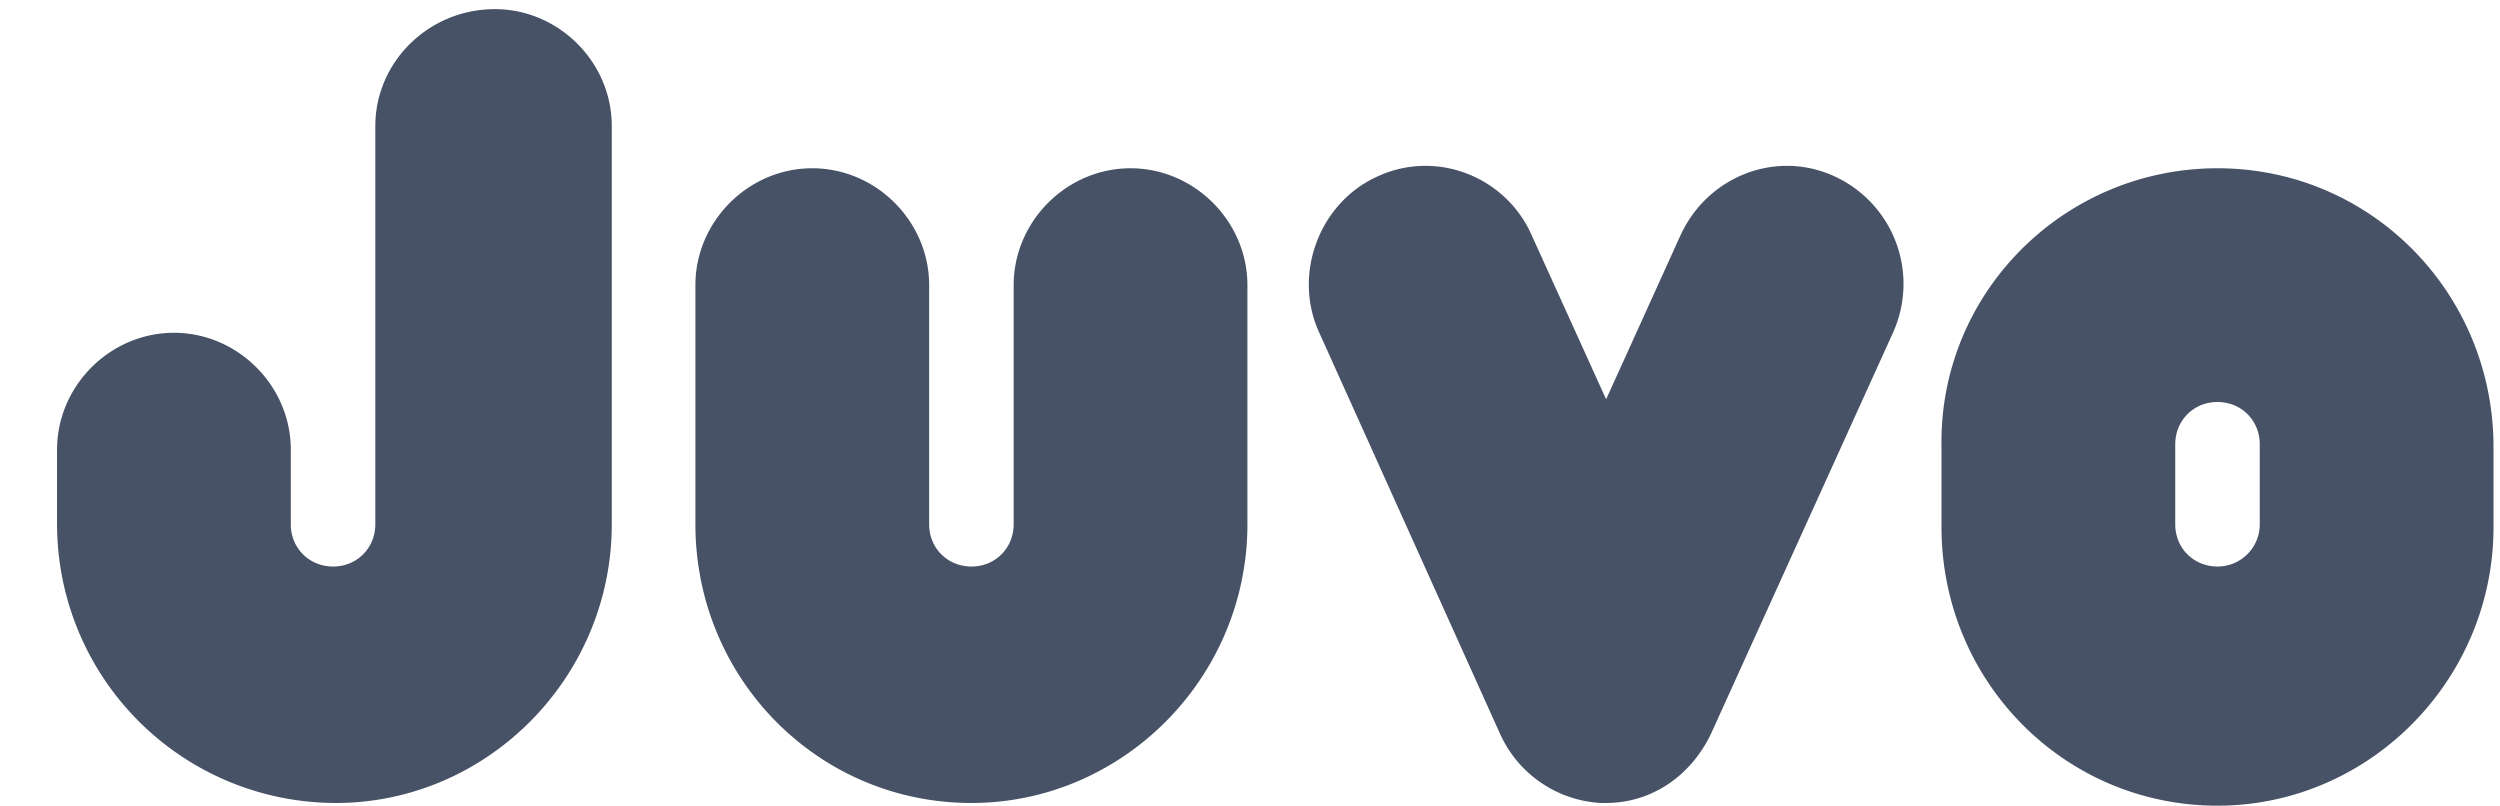
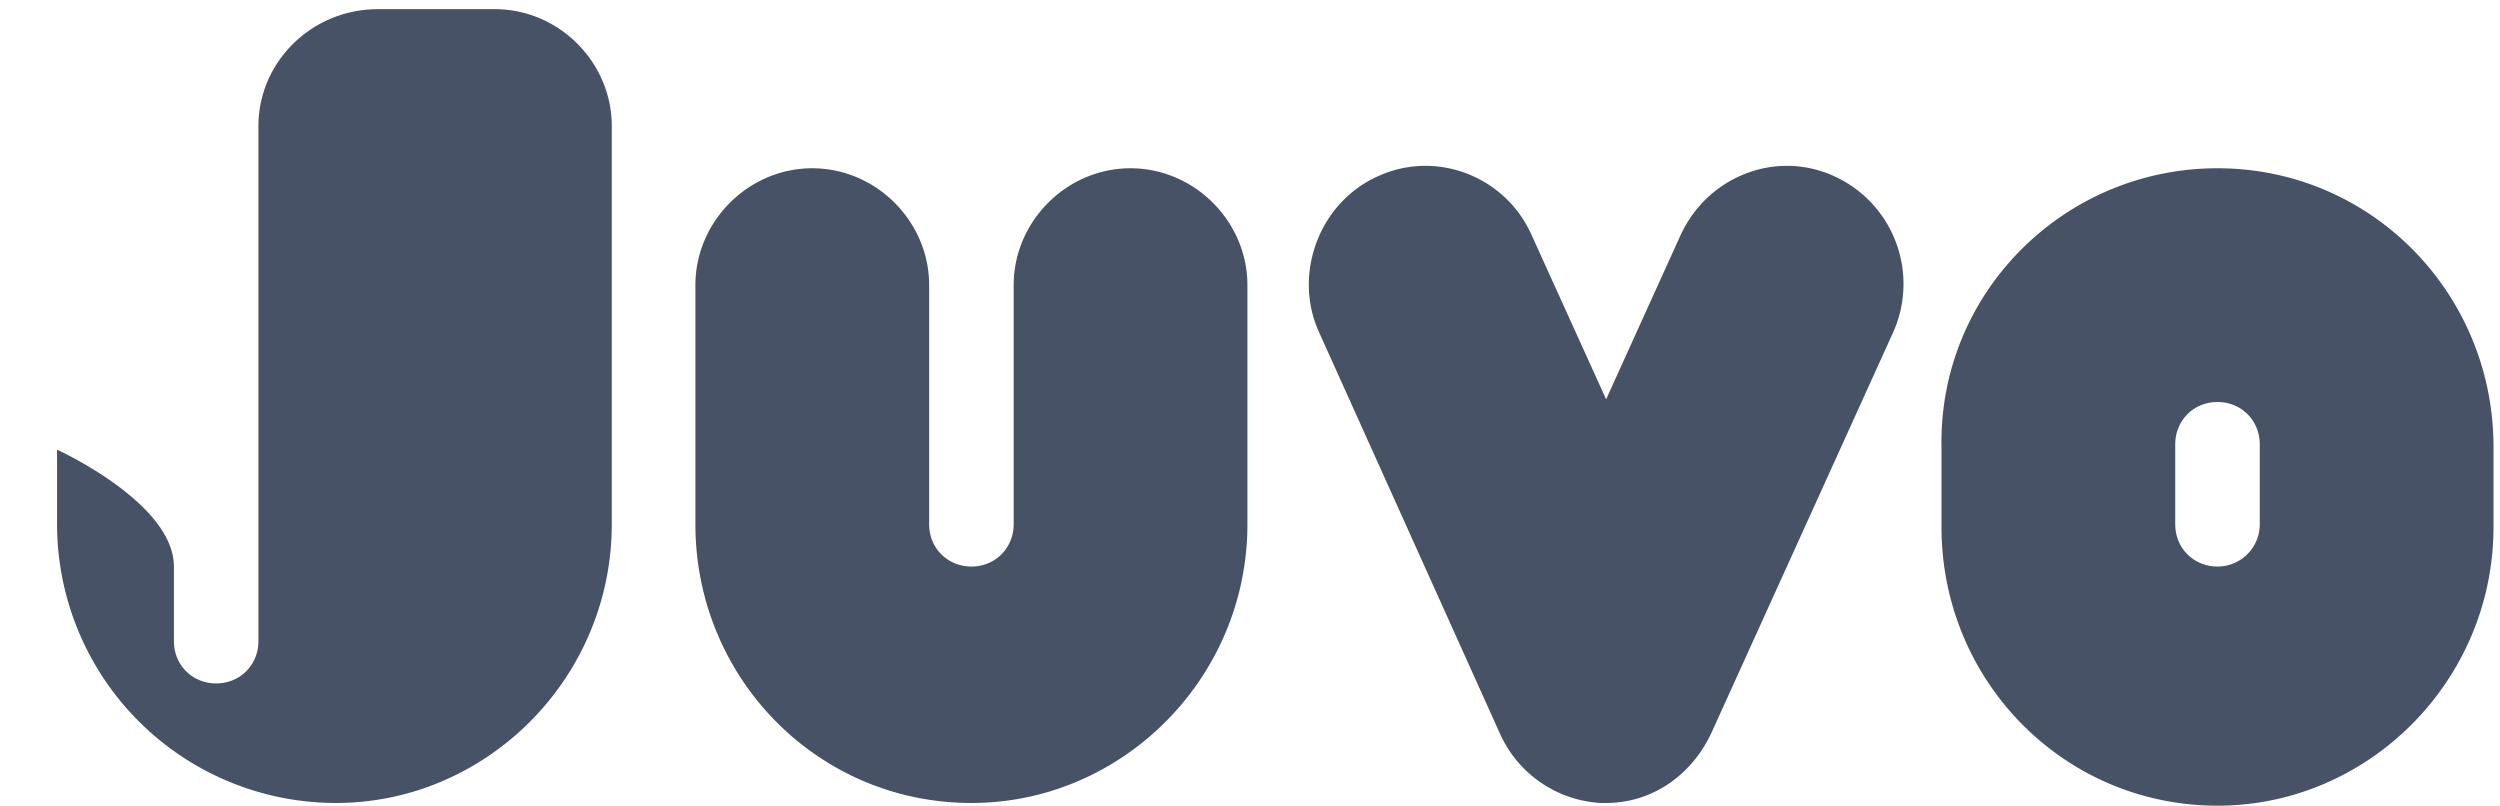
<svg xmlns="http://www.w3.org/2000/svg" width="62" height="20" fill="none" viewBox="0 0 62 20">
-   <path fill="#475266" fill-rule="evenodd" d="M12.274.227c1.583 0 2.898 1.315 2.898 2.898v9.877c0 3.813-3.1 6.912-6.845 6.912a6.918 6.918 0 0 1-6.912-6.912v-1.85c0-1.583 1.316-2.899 2.899-2.899s2.898 1.316 2.898 2.899v1.85c0 .602.468 1.048 1.048 1.048.602 0 1.048-.468 1.048-1.048V3.125c0-1.583 1.316-2.898 2.966-2.898Zm15.763 3.946c1.583 0 2.899 1.316 2.899 2.899v5.93c0 3.813-3.1 6.912-6.845 6.912-3.813 0-6.845-3.099-6.845-6.912v-5.93c0-1.583 1.315-2.899 2.898-2.899 1.583 0 2.899 1.316 2.899 2.899v5.93c0 .602.468 1.048 1.048 1.048.602 0 1.048-.468 1.048-1.048v-5.93c0-1.583 1.315-2.899 2.898-2.899Zm13.646 1.65c.669-1.45 2.363-2.118 3.812-1.45a2.935 2.935 0 0 1 1.45 3.88l-4.482 9.878c-.468 1.048-1.45 1.783-2.631 1.783h-.134a2.916 2.916 0 0 1-2.497-1.716l-4.482-9.945c-.669-1.449 0-3.233 1.45-3.88 1.449-.668 3.166 0 3.812 1.45l1.851 4.08 1.85-4.08Zm13.31-1.65c3.813 0 6.846 3.1 6.846 6.912v1.984c0 3.813-3.1 6.912-6.845 6.912-3.813 0-6.845-3.099-6.845-6.912v-1.984c-.067-3.813 3.032-6.912 6.845-6.912Zm0 5.797c-.601 0-1.047.468-1.047 1.048v1.984c0 .602.468 1.048 1.048 1.048.58 0 1.048-.468 1.048-1.048v-1.984c0-.58-.446-1.048-1.048-1.048Z" clip-rule="evenodd" />
+   <path fill="#475266" fill-rule="evenodd" d="M12.274.227c1.583 0 2.898 1.315 2.898 2.898v9.877c0 3.813-3.1 6.912-6.845 6.912a6.918 6.918 0 0 1-6.912-6.912v-1.85s2.898 1.316 2.898 2.899v1.85c0 .602.468 1.048 1.048 1.048.602 0 1.048-.468 1.048-1.048V3.125c0-1.583 1.316-2.898 2.966-2.898Zm15.763 3.946c1.583 0 2.899 1.316 2.899 2.899v5.93c0 3.813-3.1 6.912-6.845 6.912-3.813 0-6.845-3.099-6.845-6.912v-5.93c0-1.583 1.315-2.899 2.898-2.899 1.583 0 2.899 1.316 2.899 2.899v5.93c0 .602.468 1.048 1.048 1.048.602 0 1.048-.468 1.048-1.048v-5.93c0-1.583 1.315-2.899 2.898-2.899Zm13.646 1.65c.669-1.45 2.363-2.118 3.812-1.45a2.935 2.935 0 0 1 1.45 3.88l-4.482 9.878c-.468 1.048-1.45 1.783-2.631 1.783h-.134a2.916 2.916 0 0 1-2.497-1.716l-4.482-9.945c-.669-1.449 0-3.233 1.45-3.88 1.449-.668 3.166 0 3.812 1.45l1.851 4.08 1.85-4.08Zm13.31-1.65c3.813 0 6.846 3.1 6.846 6.912v1.984c0 3.813-3.1 6.912-6.845 6.912-3.813 0-6.845-3.099-6.845-6.912v-1.984c-.067-3.813 3.032-6.912 6.845-6.912Zm0 5.797c-.601 0-1.047.468-1.047 1.048v1.984c0 .602.468 1.048 1.048 1.048.58 0 1.048-.468 1.048-1.048v-1.984c0-.58-.446-1.048-1.048-1.048Z" clip-rule="evenodd" />
</svg>